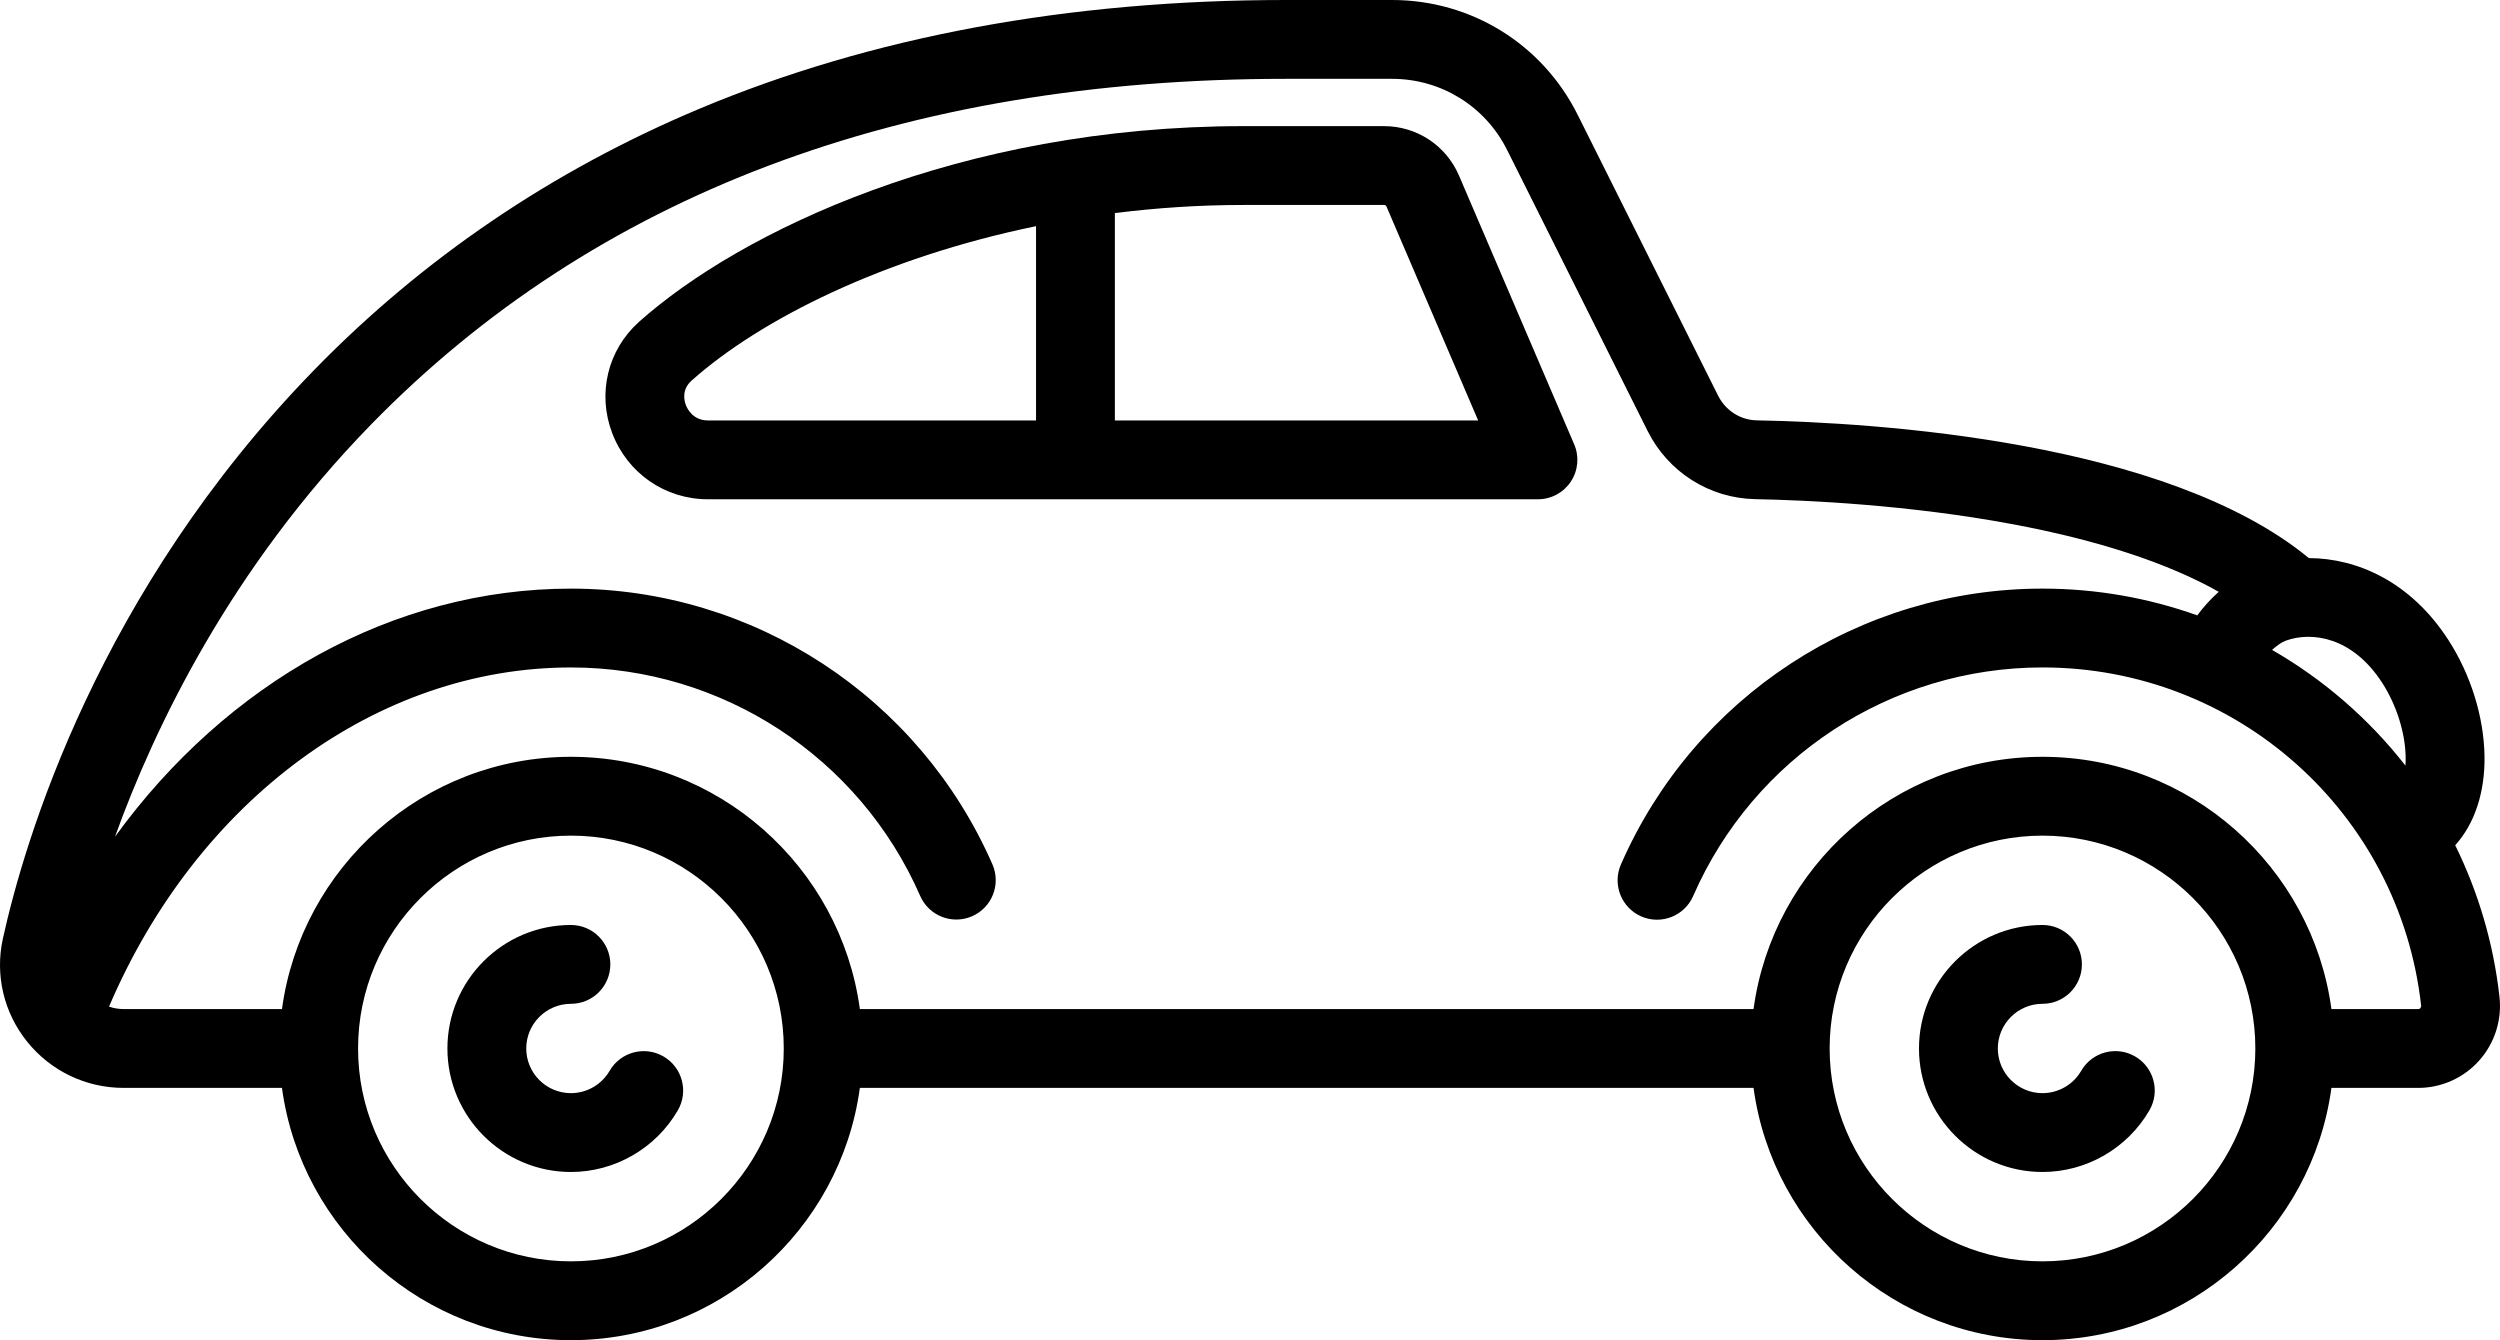
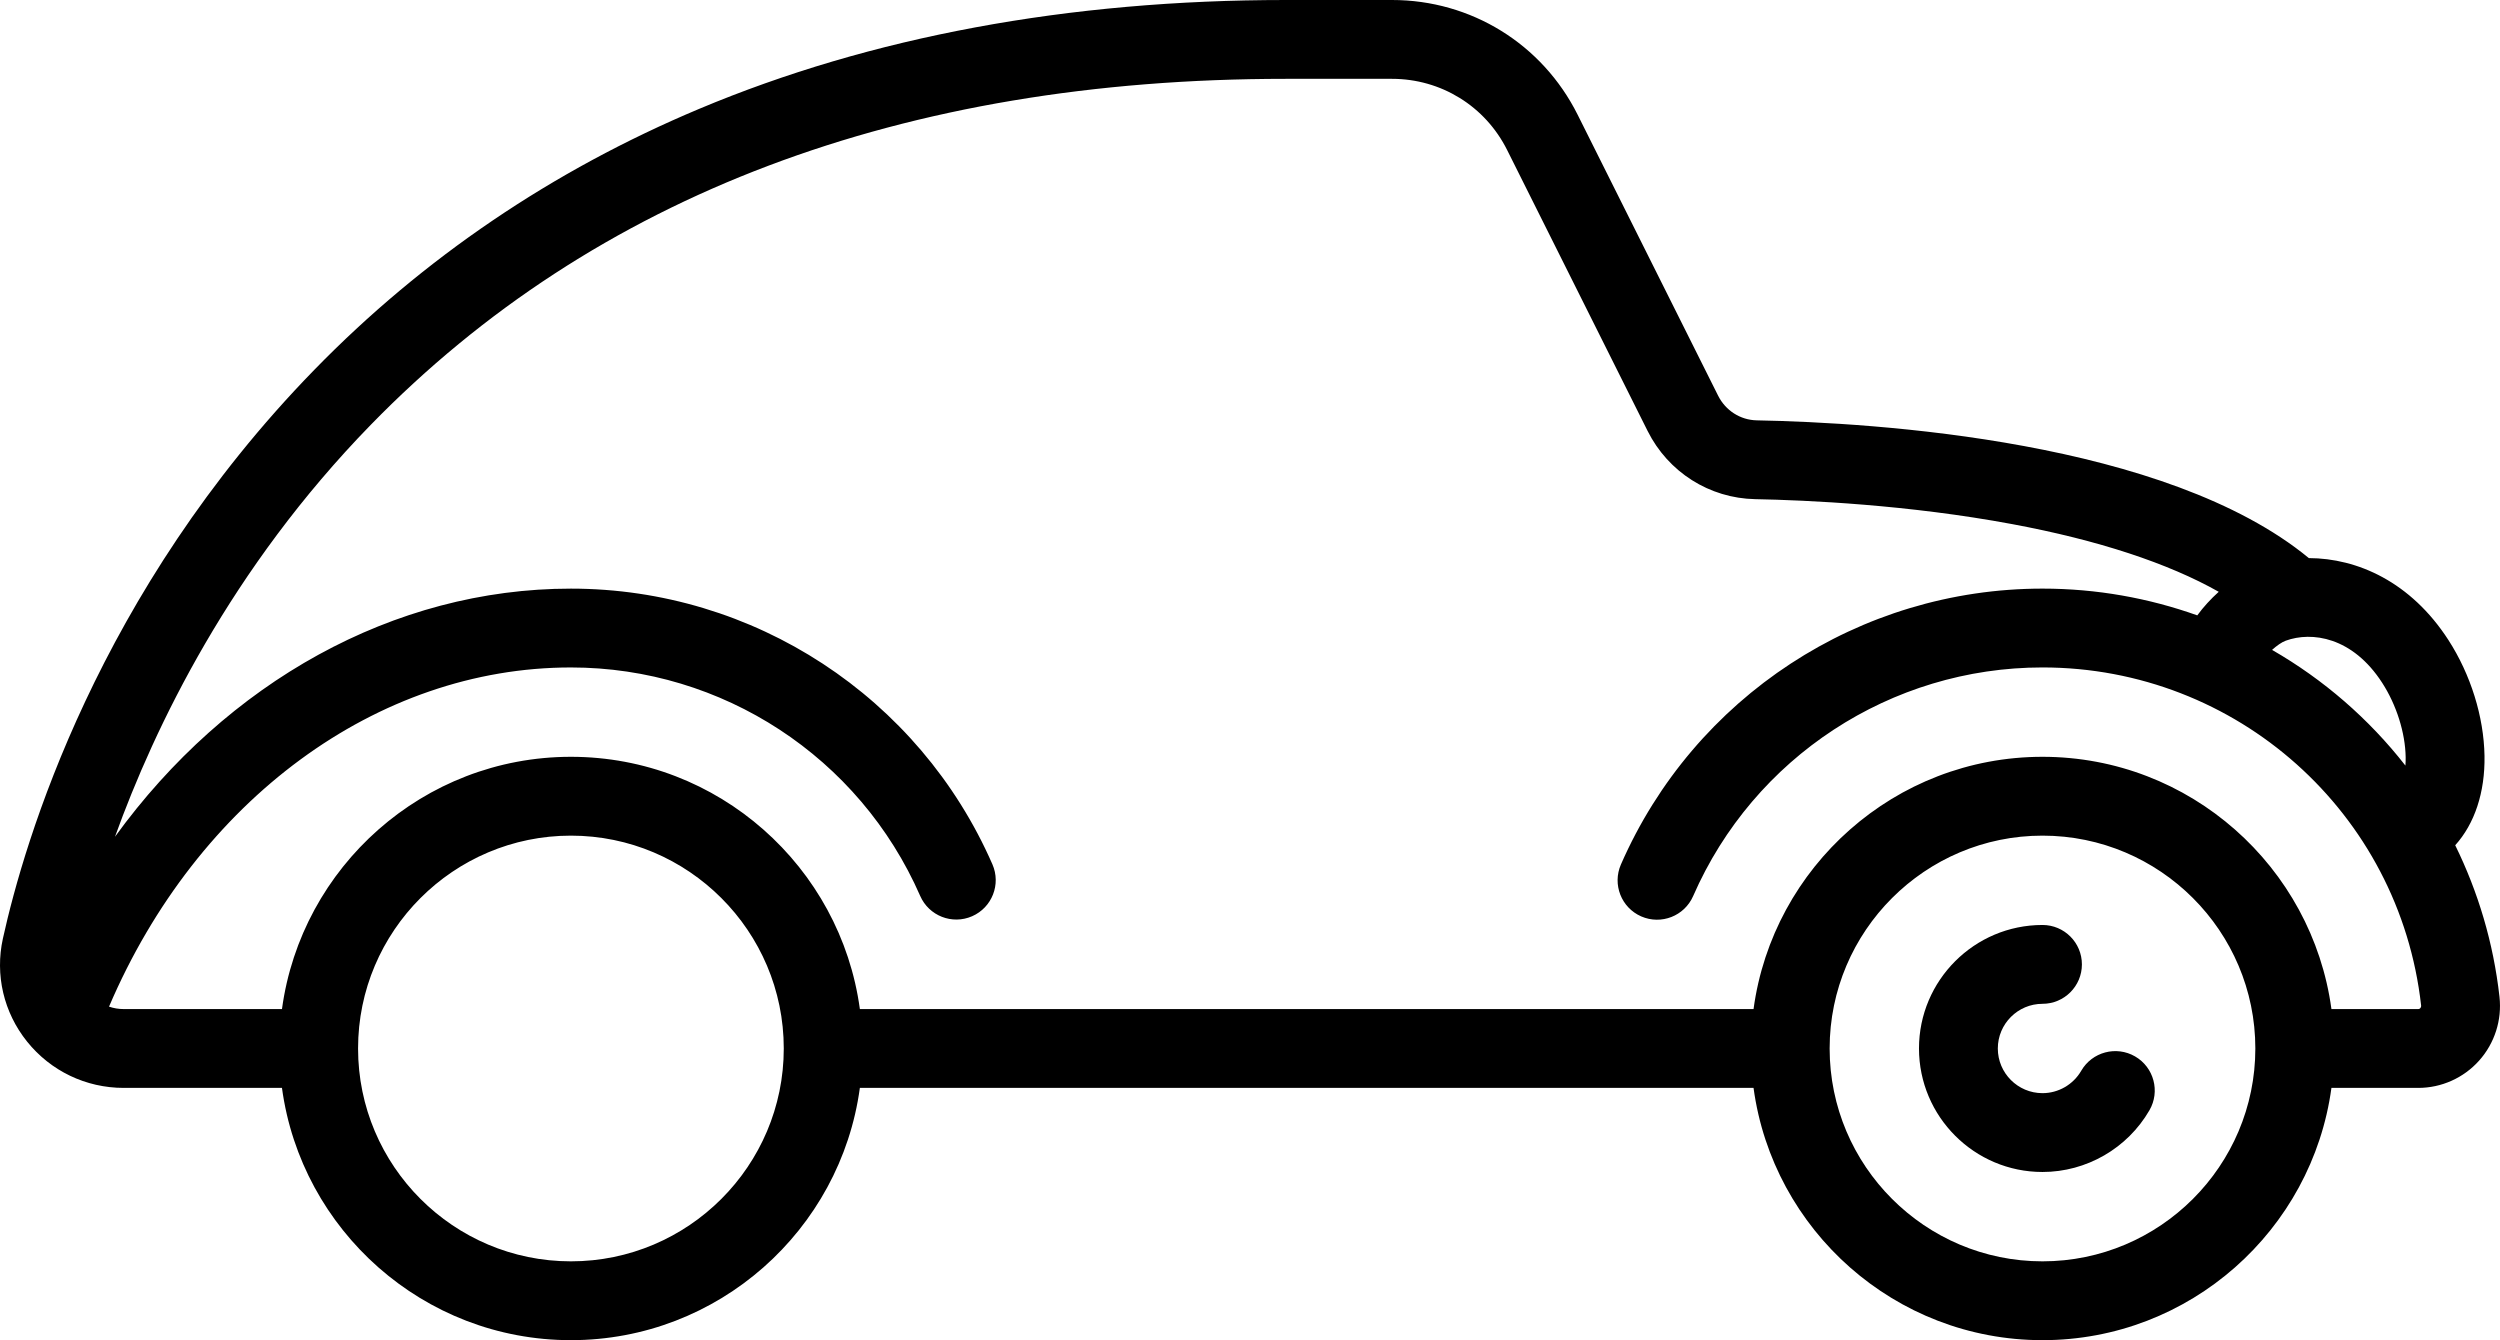
<svg xmlns="http://www.w3.org/2000/svg" xmlns:ns1="http://sodipodi.sourceforge.net/DTD/sodipodi-0.dtd" xmlns:ns2="http://www.inkscape.org/namespaces/inkscape" id="id" x="0px" y="0px" viewBox="0 0 512.001 274.468" xml:space="preserve" ns1:docname="car.svg" ns2:version="0.92.2 (5c3e80d, 2017-08-06)">
  <defs id="defs59" />
  <g id="g6" transform="translate(2.3232406e-4,-118.767)">
    <g id="g4">
-       <path d="m 135.883,335.128 c -3.857,-2.233 -8.796,-0.917 -11.032,2.942 -1.635,2.823 -4.672,4.577 -7.927,4.577 -5.045,0 -9.149,-4.104 -9.149,-9.149 0,-5.045 4.104,-9.149 9.149,-9.149 4.458,0 8.073,-3.614 8.073,-8.073 0,-4.459 -3.614,-8.073 -8.073,-8.073 -13.947,0 -25.294,11.347 -25.294,25.294 0,13.947 11.347,25.294 25.294,25.294 8.997,0 17.388,-4.84 21.901,-12.632 2.233,-3.858 0.917,-8.797 -2.942,-11.031 z" id="path2" ns2:connector-curvature="0" />
-     </g>
+       </g>
  </g>
  <g id="g12" transform="translate(2.3232406e-4,-118.767)">
    <g id="g10">
      <path d="m 437.263,335.121 c -3.858,-2.231 -8.798,-0.915 -11.03,2.945 -1.635,2.825 -4.674,4.58 -7.931,4.58 -5.045,0 -9.149,-4.104 -9.149,-9.149 0,-5.045 4.104,-9.149 9.149,-9.149 4.458,0 8.073,-3.614 8.073,-8.073 0,-4.459 -3.614,-8.073 -8.073,-8.073 -13.947,0 -25.294,11.347 -25.294,25.294 0,13.947 11.347,25.294 25.294,25.294 9,0 17.395,-4.844 21.905,-12.64 2.234,-3.858 0.915,-8.796 -2.944,-11.029 z" id="path8" ns2:connector-curvature="0" />
    </g>
  </g>
  <g id="g18" transform="translate(2.3232406e-4,-118.767)">
    <g id="g16">
      <path d="m 511.897,322.928 c -1.24,-11.092 -4.39,-21.536 -9.068,-31.053 3.971,-4.402 6.121,-10.816 5.999,-18.3 -0.132,-8.015 -2.827,-16.664 -7.393,-23.731 -7.717,-11.945 -18.665,-16.742 -28.581,-16.779 -29.168,-24.017 -88.53,-27.741 -113.072,-28.211 -3.354,-0.065 -6.385,-2 -7.911,-5.051 l -28.767,-57.534 c -7.248,-14.496 -21.819,-23.502 -38.027,-23.502 H 263.31 c -44.477,0 -84.895,7.503 -120.133,22.301 -30.013,12.603 -56.519,30.574 -78.782,53.415 -44.432,45.58 -59.419,96.647 -63.8,116.487 -1.646,7.453 0.159,15.15 4.953,21.118 4.84,6.025 12.052,9.482 19.784,9.482 h 32.414 c 3.956,29.133 28.977,51.665 59.177,51.665 30.2,0 55.222,-22.532 59.177,-51.665 h 183.025 c 3.956,29.133 28.976,51.665 59.177,51.665 30.2,0 55.222,-22.532 59.177,-51.665 h 17.782 c 4.746,0 9.286,-2.034 12.459,-5.581 3.185,-3.56 4.707,-8.32 4.177,-13.061 z m -43.775,-72.947 c 5.295,-1.927 13.646,-0.823 19.75,8.625 2.93,4.535 4.728,10.23 4.81,15.235 0.01,0.595 -0.014,1.164 -0.054,1.718 -7.473,-9.578 -16.761,-17.624 -27.308,-23.694 0.951,-0.853 1.961,-1.578 2.802,-1.884 z M 116.924,377.09 c -24.037,0 -43.592,-19.555 -43.592,-43.592 0,-24.037 19.555,-43.592 43.592,-43.592 24.037,0 43.592,19.555 43.592,43.592 0,24.037 -19.555,43.592 -43.592,43.592 z m 301.378,0 c -24.037,0 -43.592,-19.555 -43.592,-43.592 0,-24.037 19.555,-43.592 43.592,-43.592 24.037,0 43.592,19.555 43.592,43.592 10e-4,24.037 -19.555,43.592 -43.592,43.592 z m 77.385,-51.864 c -0.178,0.199 -0.357,0.199 -0.424,0.199 H 477.48 c -3.956,-29.133 -28.976,-51.665 -59.177,-51.665 -30.2,0 -55.222,22.532 -59.177,51.665 H 176.102 c -3.956,-29.133 -28.976,-51.665 -59.177,-51.665 -30.2,0 -55.222,22.532 -59.177,51.665 H 25.333 c -1.039,0 -2.052,-0.173 -3.004,-0.499 18.078,-42.301 54.897,-69.463 94.595,-69.463 31.018,0 59.096,18.366 71.532,46.791 1.787,4.085 6.547,5.947 10.631,4.16 4.084,-1.787 5.947,-6.546 4.16,-10.631 -15.006,-34.301 -48.89,-56.465 -86.323,-56.465 -36.33,0 -70.427,19.169 -93.375,50.816 8.114,-22.497 23.706,-54.938 52.405,-84.382 45.818,-47.006 108.854,-70.84 187.353,-70.84 h 21.767 c 10.053,0 19.09,5.585 23.587,14.577 l 28.767,57.534 c 4.219,8.44 12.667,13.793 22.043,13.973 10.492,0.202 31.285,1.133 52.654,5.116 17.566,3.274 31.908,7.999 42.273,13.858 -1.638,1.47 -3.139,3.114 -4.395,4.826 -9.932,-3.539 -20.602,-5.48 -31.7,-5.48 -37.453,0 -71.344,22.179 -86.341,56.506 -1.786,4.086 0.08,8.844 4.165,10.629 4.086,1.785 8.844,-0.081 10.629,-4.165 12.427,-28.445 40.512,-46.825 71.546,-46.825 39.796,0 73.135,29.775 77.548,69.261 0.022,0.188 -0.033,0.358 -0.163,0.504 z" id="path14" ns2:connector-curvature="0" />
    </g>
  </g>
  <g id="g24" transform="translate(2.3232406e-4,-118.767)">
    <g id="g22">
-       <path d="M 322.393,209.767 298.797,154.71 c -2.633,-6.143 -8.652,-10.111 -15.335,-10.111 h -28.765 c -58.199,0 -103.061,21.577 -123.793,40.054 -6.448,5.747 -8.617,14.703 -5.526,22.817 3.136,8.231 10.832,13.55 19.608,13.55 h 169.988 c 2.714,0 5.246,-1.364 6.739,-3.628 1.494,-2.267 1.749,-5.132 0.68,-7.625 z m -110.212,-4.894 h -67.197 c -3.079,0 -4.238,-2.413 -4.52,-3.153 -0.339,-0.89 -0.902,-3.16 1.181,-5.016 14.097,-12.563 39.364,-25.196 70.535,-31.619 v 39.788 z m 16.145,0 v -42.464 c 8.489,-1.07 17.306,-1.666 26.371,-1.666 h 28.765 c 0.215,0 0.409,0.128 0.494,0.326 l 18.773,43.804 z" id="path20" ns2:connector-curvature="0" />
-     </g>
+       </g>
  </g>
  <g id="g26" transform="translate(2.3232406e-4,-118.767)" />
  <g id="g28" transform="translate(2.3232406e-4,-118.767)" />
  <g id="g30" transform="translate(2.3232406e-4,-118.767)" />
  <g id="g32" transform="translate(2.3232406e-4,-118.767)" />
  <g id="g34" transform="translate(2.3232406e-4,-118.767)" />
  <g id="g36" transform="translate(2.3232406e-4,-118.767)" />
  <g id="g38" transform="translate(2.3232406e-4,-118.767)" />
  <g id="g40" transform="translate(2.3232406e-4,-118.767)" />
  <g id="g42" transform="translate(2.3232406e-4,-118.767)" />
  <g id="g44" transform="translate(2.3232406e-4,-118.767)" />
  <g id="g46" transform="translate(2.3232406e-4,-118.767)" />
  <g id="g48" transform="translate(2.3232406e-4,-118.767)" />
  <g id="g50" transform="translate(2.3232406e-4,-118.767)" />
  <g id="g52" transform="translate(2.3232406e-4,-118.767)" />
  <g id="g54" transform="translate(2.3232406e-4,-118.767)" />
</svg>